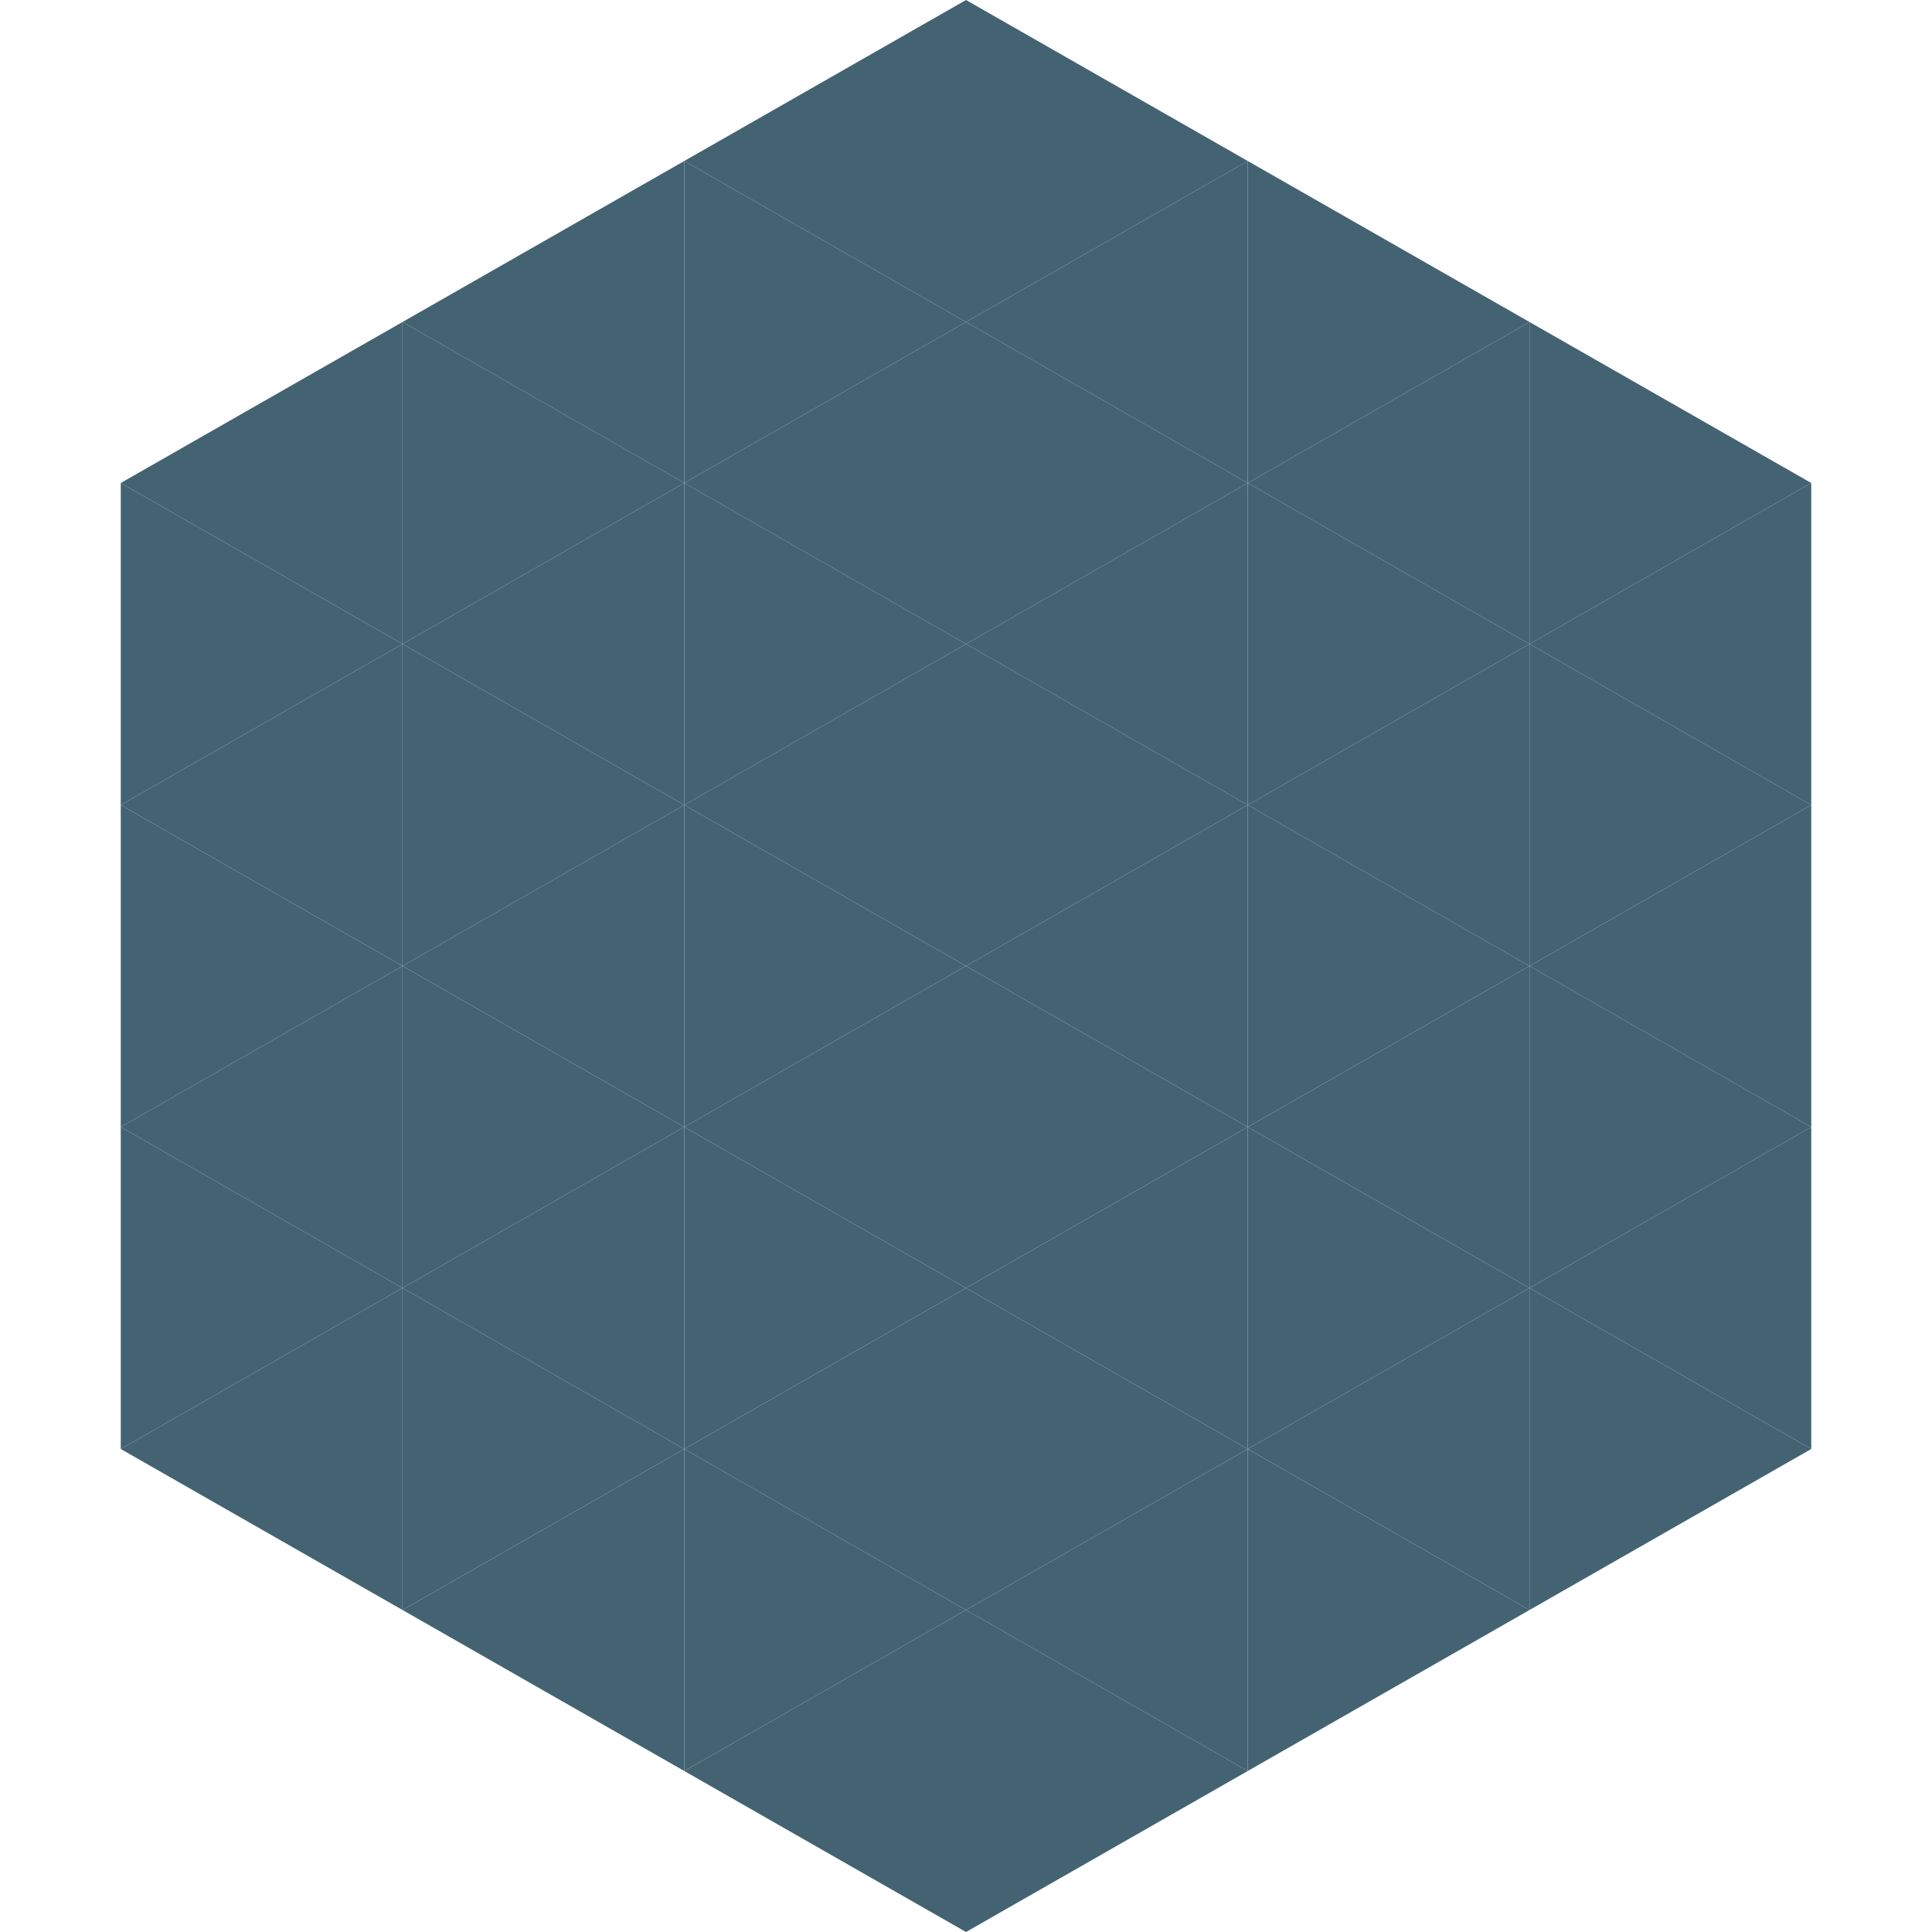
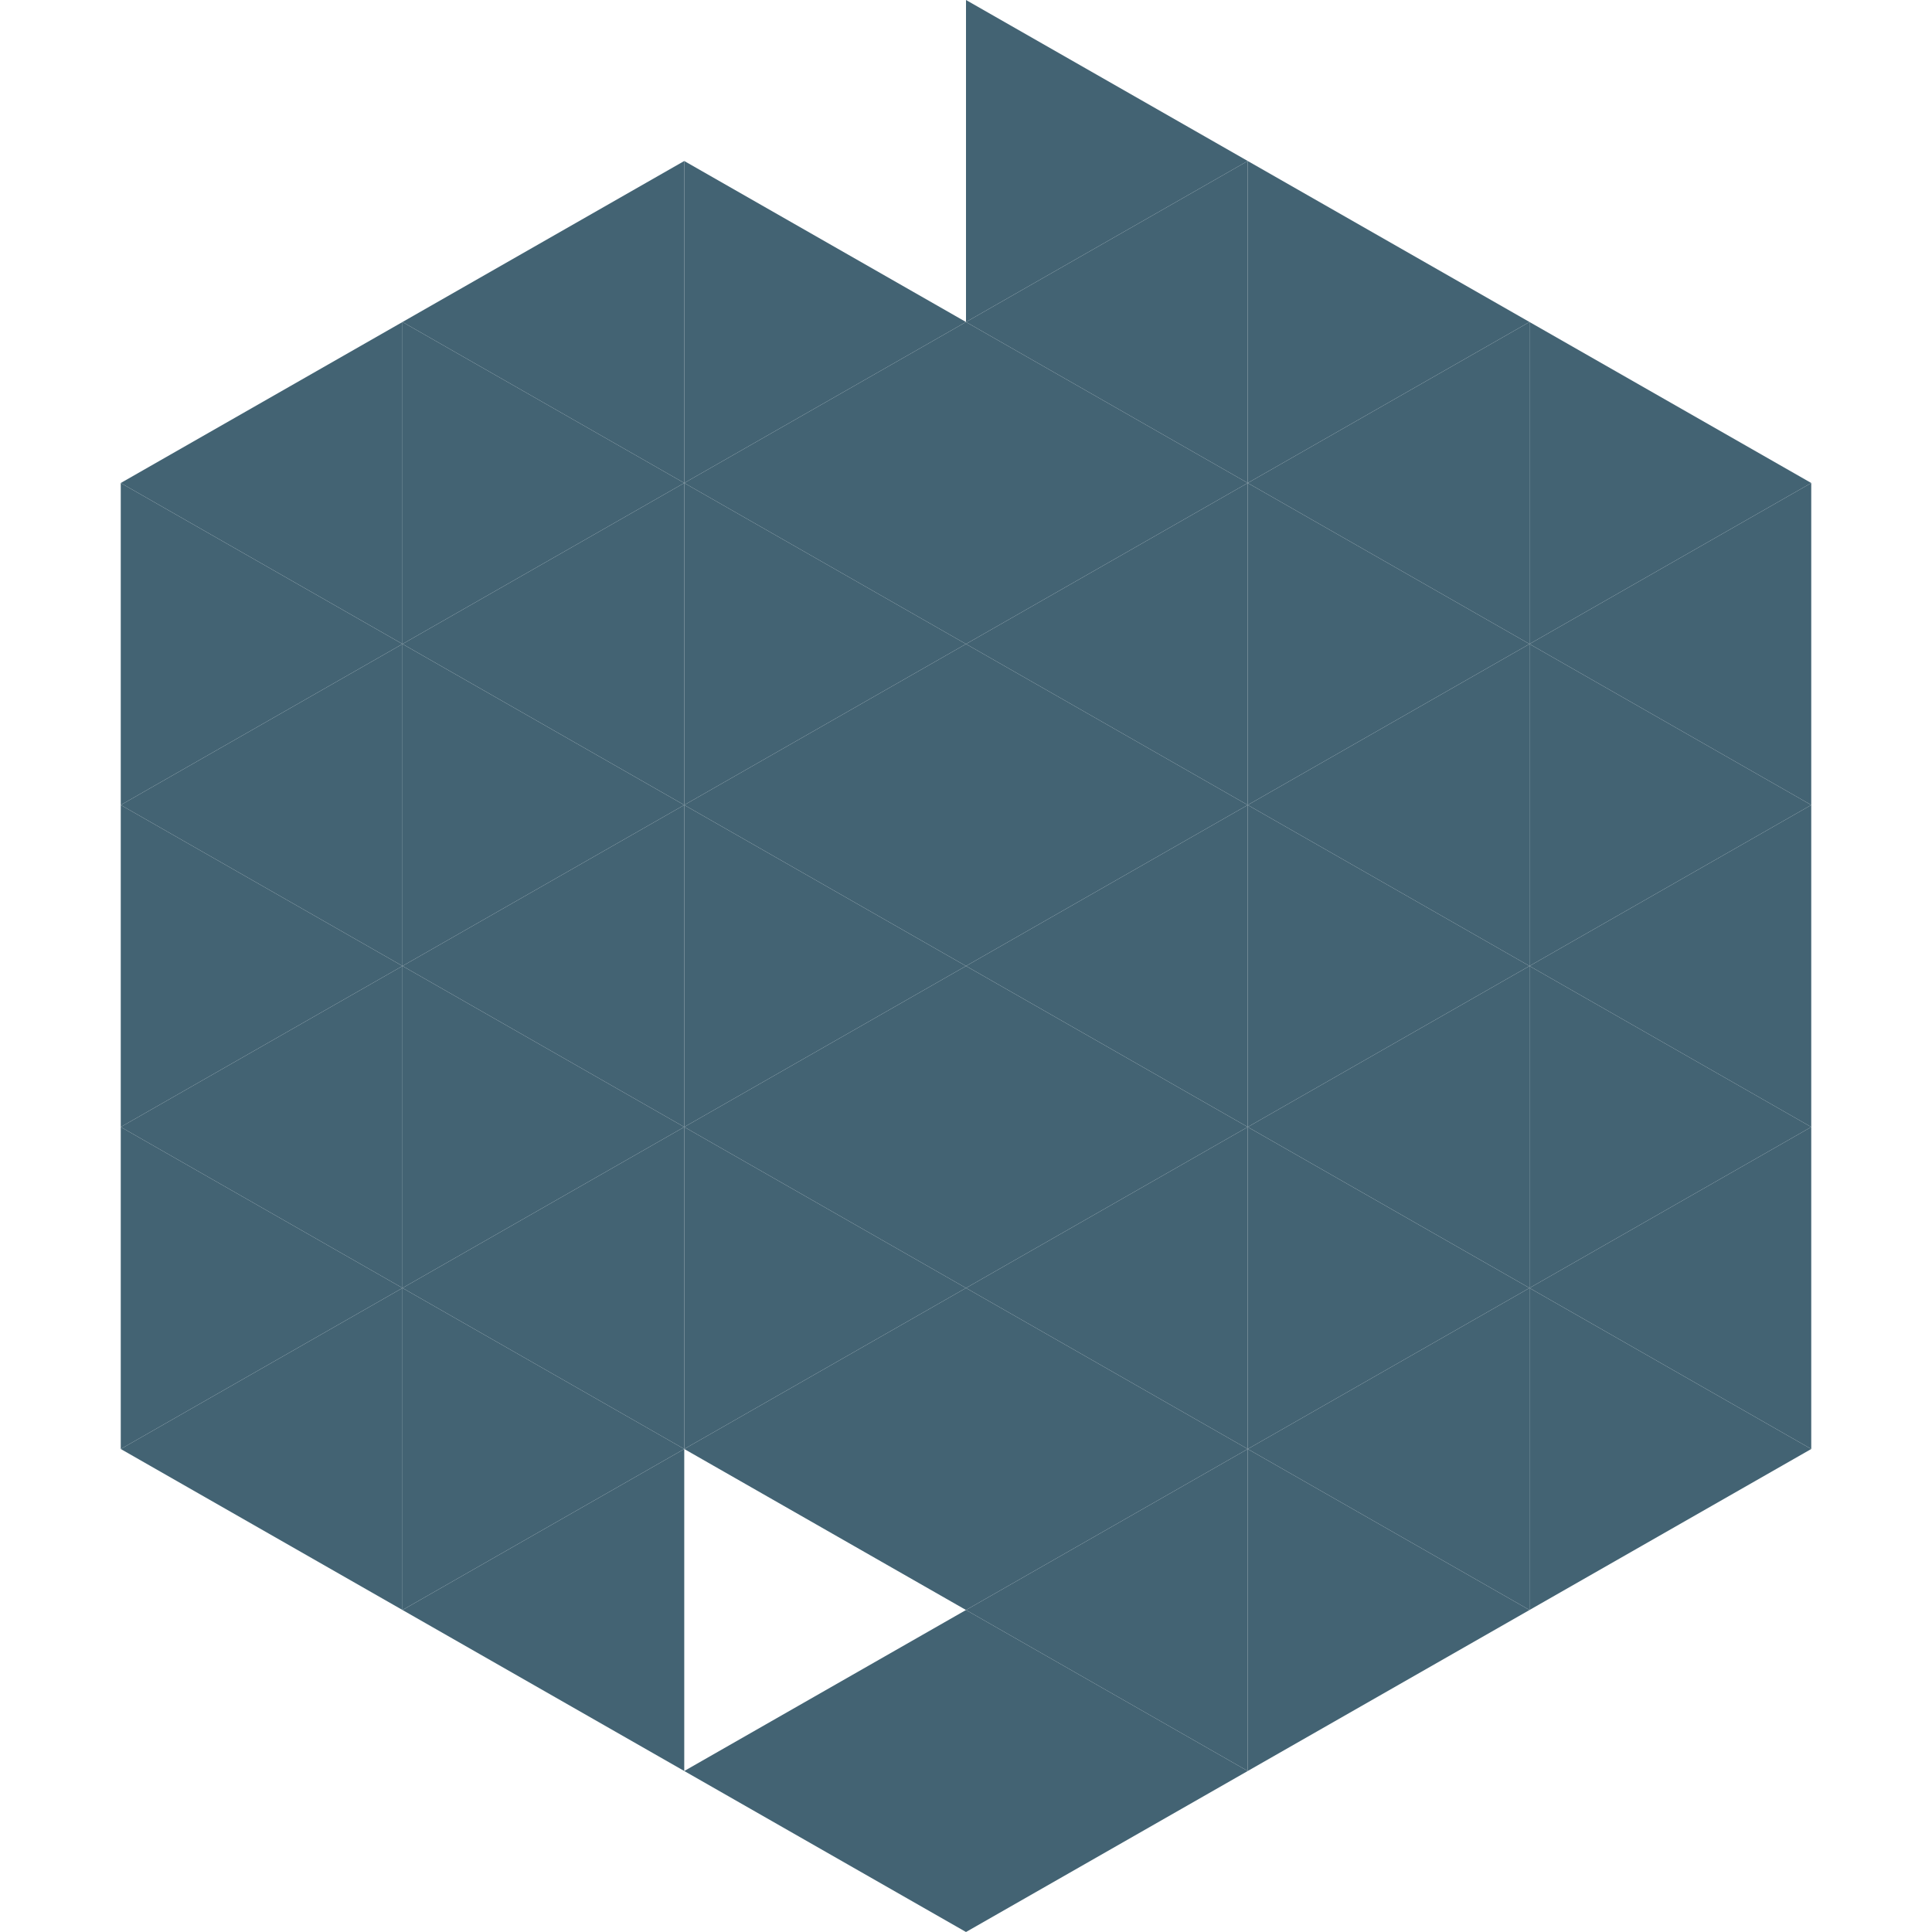
<svg xmlns="http://www.w3.org/2000/svg" width="240" height="240">
  <polygon points="50,40 15,60 50,80" style="fill:rgb(67,99,115)" />
  <polygon points="190,40 225,60 190,80" style="fill:rgb(67,99,115)" />
  <polygon points="15,60 50,80 15,100" style="fill:rgb(67,99,115)" />
  <polygon points="225,60 190,80 225,100" style="fill:rgb(67,99,115)" />
  <polygon points="50,80 15,100 50,120" style="fill:rgb(67,99,115)" />
  <polygon points="190,80 225,100 190,120" style="fill:rgb(67,99,115)" />
  <polygon points="15,100 50,120 15,140" style="fill:rgb(67,99,115)" />
  <polygon points="225,100 190,120 225,140" style="fill:rgb(67,99,115)" />
  <polygon points="50,120 15,140 50,160" style="fill:rgb(67,99,115)" />
  <polygon points="190,120 225,140 190,160" style="fill:rgb(67,99,115)" />
  <polygon points="15,140 50,160 15,180" style="fill:rgb(67,99,115)" />
  <polygon points="225,140 190,160 225,180" style="fill:rgb(67,99,115)" />
  <polygon points="50,160 15,180 50,200" style="fill:rgb(67,99,115)" />
  <polygon points="190,160 225,180 190,200" style="fill:rgb(67,99,115)" />
  <polygon points="15,180 50,200 15,220" style="fill:rgb(255,255,255); fill-opacity:0" />
  <polygon points="225,180 190,200 225,220" style="fill:rgb(255,255,255); fill-opacity:0" />
  <polygon points="50,0 85,20 50,40" style="fill:rgb(255,255,255); fill-opacity:0" />
  <polygon points="190,0 155,20 190,40" style="fill:rgb(255,255,255); fill-opacity:0" />
  <polygon points="85,20 50,40 85,60" style="fill:rgb(67,99,115)" />
  <polygon points="155,20 190,40 155,60" style="fill:rgb(67,99,115)" />
  <polygon points="50,40 85,60 50,80" style="fill:rgb(67,99,115)" />
  <polygon points="190,40 155,60 190,80" style="fill:rgb(67,99,115)" />
  <polygon points="85,60 50,80 85,100" style="fill:rgb(67,99,115)" />
  <polygon points="155,60 190,80 155,100" style="fill:rgb(67,99,115)" />
  <polygon points="50,80 85,100 50,120" style="fill:rgb(67,99,115)" />
  <polygon points="190,80 155,100 190,120" style="fill:rgb(67,99,115)" />
  <polygon points="85,100 50,120 85,140" style="fill:rgb(67,99,115)" />
  <polygon points="155,100 190,120 155,140" style="fill:rgb(67,99,115)" />
  <polygon points="50,120 85,140 50,160" style="fill:rgb(67,99,115)" />
  <polygon points="190,120 155,140 190,160" style="fill:rgb(67,99,115)" />
  <polygon points="85,140 50,160 85,180" style="fill:rgb(67,99,115)" />
  <polygon points="155,140 190,160 155,180" style="fill:rgb(67,99,115)" />
  <polygon points="50,160 85,180 50,200" style="fill:rgb(67,99,115)" />
  <polygon points="190,160 155,180 190,200" style="fill:rgb(67,99,115)" />
  <polygon points="85,180 50,200 85,220" style="fill:rgb(67,99,115)" />
  <polygon points="155,180 190,200 155,220" style="fill:rgb(67,99,115)" />
-   <polygon points="120,0 85,20 120,40" style="fill:rgb(67,99,115)" />
  <polygon points="120,0 155,20 120,40" style="fill:rgb(67,99,115)" />
  <polygon points="85,20 120,40 85,60" style="fill:rgb(67,99,115)" />
  <polygon points="155,20 120,40 155,60" style="fill:rgb(67,99,115)" />
  <polygon points="120,40 85,60 120,80" style="fill:rgb(67,99,115)" />
  <polygon points="120,40 155,60 120,80" style="fill:rgb(67,99,115)" />
  <polygon points="85,60 120,80 85,100" style="fill:rgb(67,99,115)" />
  <polygon points="155,60 120,80 155,100" style="fill:rgb(67,99,115)" />
  <polygon points="120,80 85,100 120,120" style="fill:rgb(67,99,115)" />
  <polygon points="120,80 155,100 120,120" style="fill:rgb(67,99,115)" />
  <polygon points="85,100 120,120 85,140" style="fill:rgb(67,99,115)" />
  <polygon points="155,100 120,120 155,140" style="fill:rgb(67,99,115)" />
  <polygon points="120,120 85,140 120,160" style="fill:rgb(67,99,115)" />
  <polygon points="120,120 155,140 120,160" style="fill:rgb(67,99,115)" />
  <polygon points="85,140 120,160 85,180" style="fill:rgb(67,99,115)" />
  <polygon points="155,140 120,160 155,180" style="fill:rgb(67,99,115)" />
  <polygon points="120,160 85,180 120,200" style="fill:rgb(67,99,115)" />
  <polygon points="120,160 155,180 120,200" style="fill:rgb(67,99,115)" />
-   <polygon points="85,180 120,200 85,220" style="fill:rgb(67,99,115)" />
  <polygon points="155,180 120,200 155,220" style="fill:rgb(67,99,115)" />
  <polygon points="120,200 85,220 120,240" style="fill:rgb(67,99,115)" />
  <polygon points="120,200 155,220 120,240" style="fill:rgb(67,99,115)" />
  <polygon points="85,220 120,240 85,260" style="fill:rgb(255,255,255); fill-opacity:0" />
  <polygon points="155,220 120,240 155,260" style="fill:rgb(255,255,255); fill-opacity:0" />
</svg>